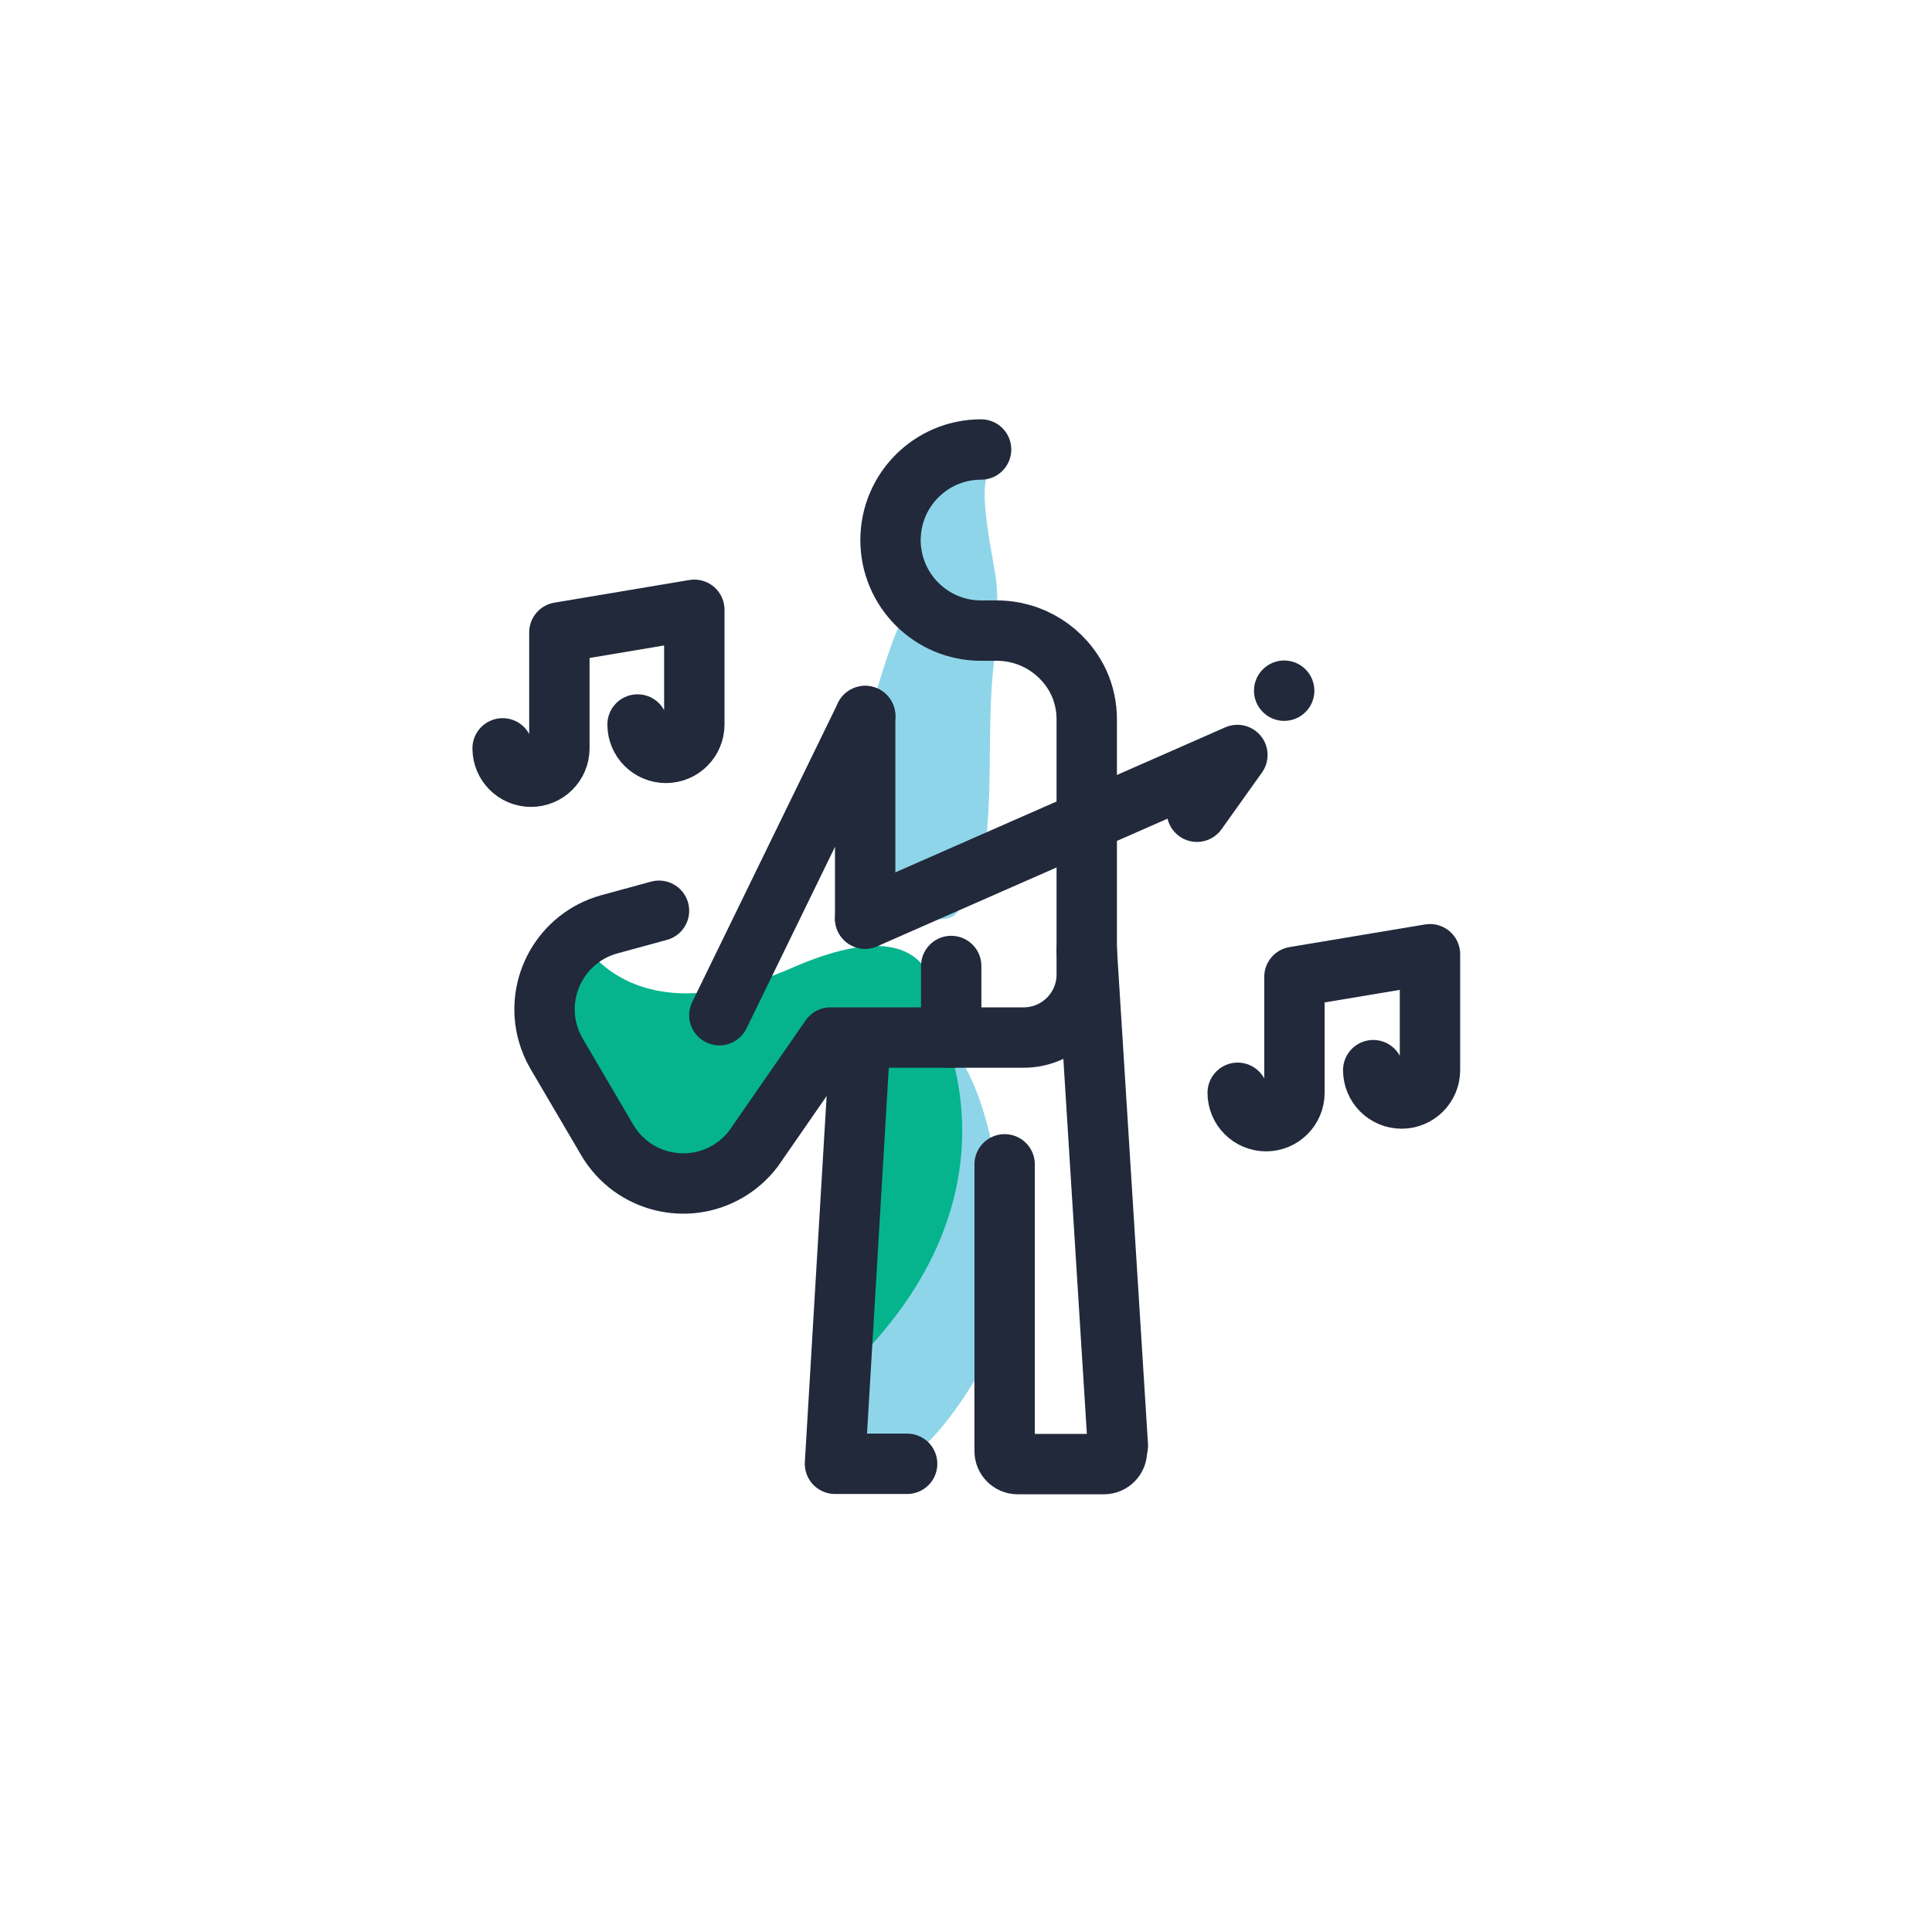
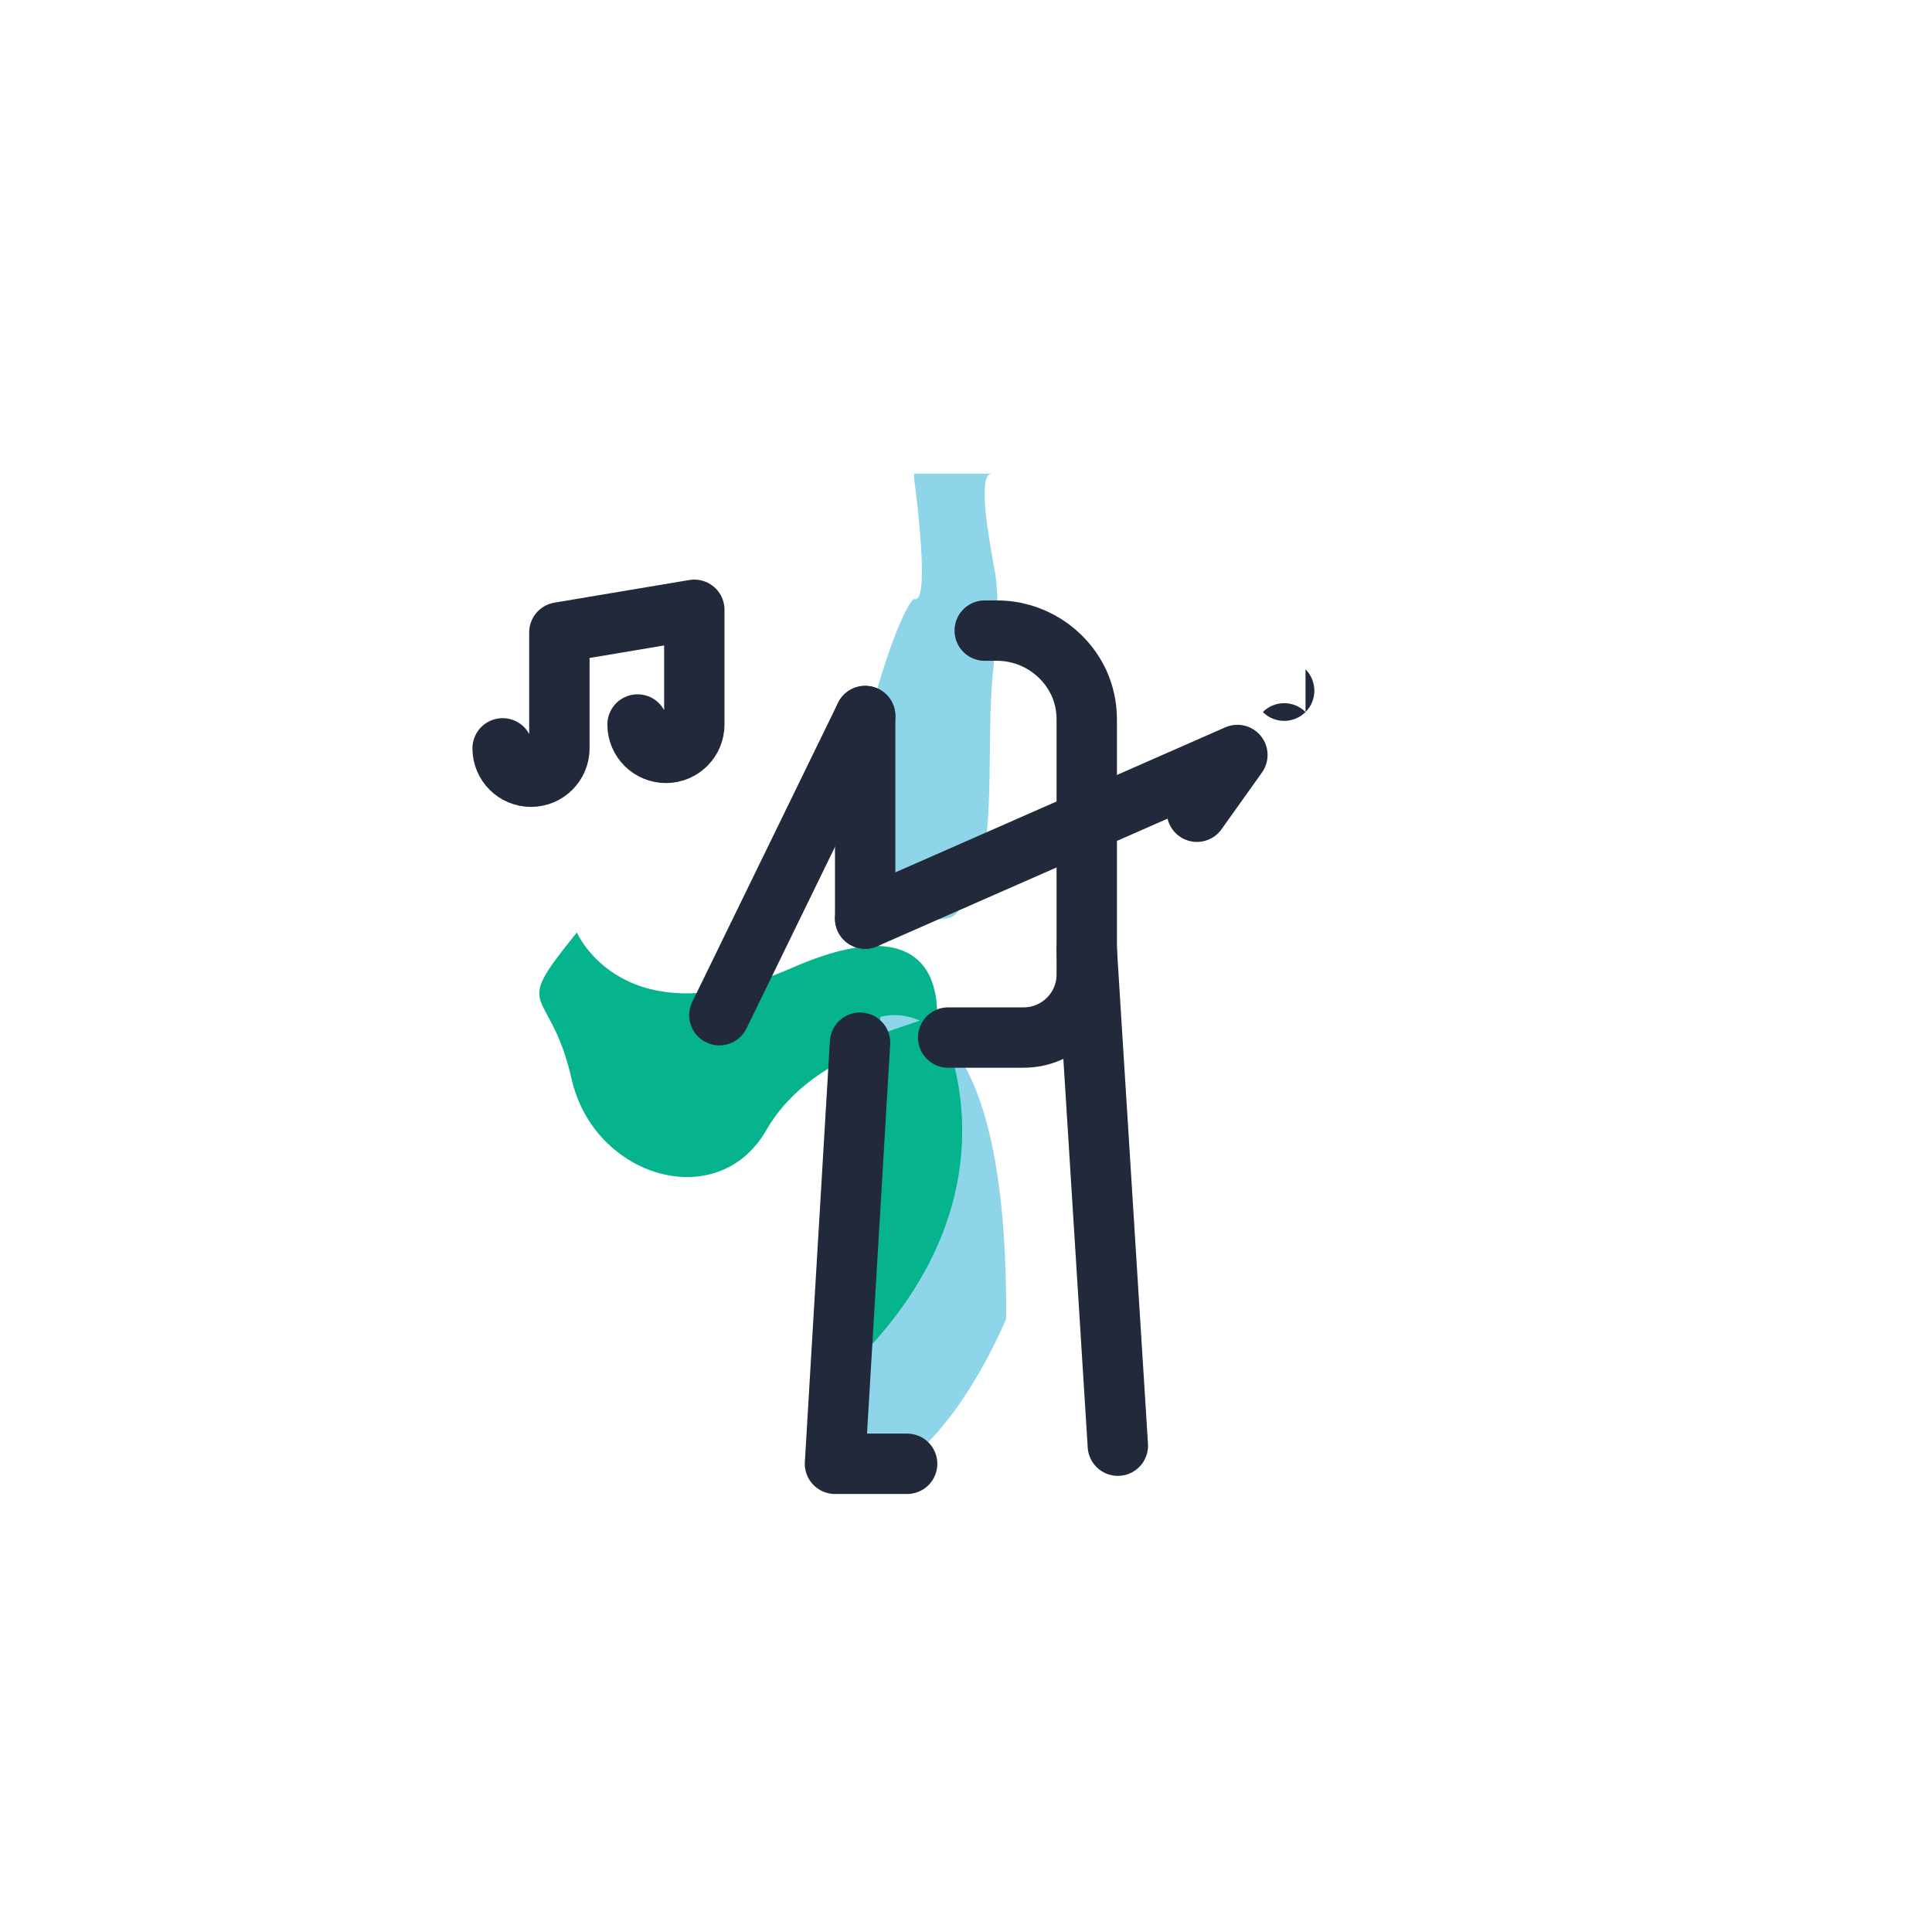
<svg xmlns="http://www.w3.org/2000/svg" viewBox="0 0 64 64">
  <path d="M19.11,30.89c0,0 1.55,3.61 7.13,1.17c5.58,-2.44 4.76,2.07 4.76,2.07c0,0 -4,0.49 -5.61,3.3c-1.61,2.81 -5.71,1.57 -6.45,-1.67c-0.74,-3.24 -2.08,-2.1 0.17,-4.87Z" fill="#05B48D" />
  <path fill="#8FD5EA" d="M29.16,33.69c0,0 4.24,-1.5 4.17,10c0,0 -2.24,5.5 -5.24,5.42Z" />
  <path d="M29.49,30.18v0l-1.16383e-07,-6.10033e-08c0.239,0.126 0.501,0.204 0.77,0.23c2,0.2 1.14,-0.25 2.23,-1.4c0,-0.1 0,-0.2 0.05,-0.3c0.4,-2.22 0.13,-4.49 0.38,-6.72l0.08,-1.1l-1.80308e-07,1.78962e-06c0.055,-0.545 0.055,-1.095 3.60615e-07,-1.64c0,-0.3 -0.76,-3.56 -0.14,-3.56h-2.58c0,0 0,0 0,0.15c0.1,0.77 0.53,4.2 0,4v0c-0.28,0.16 -1.1,2.16 -1.62,4.59l-6.35932e-08,2.56673e-07c-0.456,1.84 -0.581,3.746 -0.37,5.63l-2.4789e-09,-1.66992e-08c0.061,0.413 0.186,0.815 0.37,1.19Z" fill="#8FD5EA" />
  <path fill="#05B48D" d="M31,33.63c0,0 3.21,5.62 -2.67,11.49c-0.07,-0.63 0.49,-10.75 0.49,-10.75Z" />
  <g stroke-linecap="round" stroke-width="2" stroke="#21293B" fill="none" stroke-linejoin="round">
    <path d="M28.66,30.43v-6v-0.71" />
    <path d="M31.41,34.37h2.5h-9.13568e-08c1.154,5.0455e-08 2.09,-0.936 2.09,-2.09c0,0 0,0 0,0v-8.44l8.02413e-08,-1.77087e-05c0.002,-0.421 -0.087,-0.837 -0.26,-1.22l1.63081e-08,3.49031e-08c-0.497,-1.063 -1.567,-1.739 -2.74,-1.73h-0.38" />
-     <path d="M32.5,14.89l-1.31134e-07,3.55271e-15c-1.657,7.24234e-08 -3,1.343 -3,3c7.24234e-08,1.657 1.343,3 3,3" />
    <path d="M28.66,23.72l-4.83,9.91" />
    <path d="M39.65,26.89l1.34,-1.88l-12.33,5.42" />
    <path d="M30.05,48.49h-0.14h-1.78h-0.47l0.83,-13.95" />
    <path d="M36,31.46l1.03,16.43" />
-     <path d="M33.28,38.57v9.5l1.42109e-14,6.49282e-08c3.58588e-08,0.237 0.193,0.43 0.43,0.43h2.86l-1.87959e-08,-7.10543e-15c0.237,1.03807e-08 0.43,-0.193 0.43,-0.43" />
    <path d="M16.65,24.79l7.10543e-15,-1.41936e-07c-7.83891e-08,0.519 0.421,0.94 0.94,0.94c0,0 3.55271e-15,0 3.55271e-15,0v0h-4.10887e-08c0.519,2.26927e-08 0.94,-0.421 0.94,-0.94c0,0 0,-3.55271e-15 0,-3.55271e-15v-3.84l4.47,-0.75v3.8h3.55271e-15c0,0.519 -0.421,0.94 -0.94,0.94c0,0 -3.55271e-15,0 -3.55271e-15,0v0l-4.10887e-08,-3.55271e-15c-0.519,-2.26927e-08 -0.94,-0.421 -0.94,-0.94c0,0 0,0 0,0" />
-     <path d="M41,36.2l7.10543e-15,1.41936e-07c7.83891e-08,0.519 0.421,0.94 0.94,0.94v0h-4.10887e-08c0.519,2.26927e-08 0.94,-0.421 0.94,-0.94v-3.84l4.49,-0.75v3.84v0c0,0.519 -0.421,0.94 -0.94,0.94v0h-4.10887e-08c-0.519,-2.26927e-08 -0.94,-0.421 -0.94,-0.94" />
  </g>
-   <path fill="#21293B" d="M43.247,22.173c0.391,0.391 0.391,1.024 0,1.414c-0.391,0.391 -1.024,0.391 -1.414,0c-0.391,-0.391 -0.391,-1.024 0,-1.414c0.391,-0.391 1.024,-0.391 1.414,0" />
-   <path d="M21.83,30.17l-1.65,0.45l-1.58681e-07,4.39557e-08c-1.554,0.431 -2.465,2.039 -2.035,3.594c0.068,0.244 0.167,0.478 0.295,0.696l1.68,2.86l-1.8733e-07,-3.17079e-07c0.82,1.388 2.611,1.849 3.999,1.029c0.326,-0.193 0.612,-0.447 0.841,-0.749l2.55,-3.68h4v-2.37" stroke-linecap="round" stroke-width="2" stroke="#21293B" fill="none" stroke-linejoin="round" />
+   <path fill="#21293B" d="M43.247,22.173c0.391,0.391 0.391,1.024 0,1.414c-0.391,0.391 -1.024,0.391 -1.414,0c0.391,-0.391 1.024,-0.391 1.414,0" />
</svg>